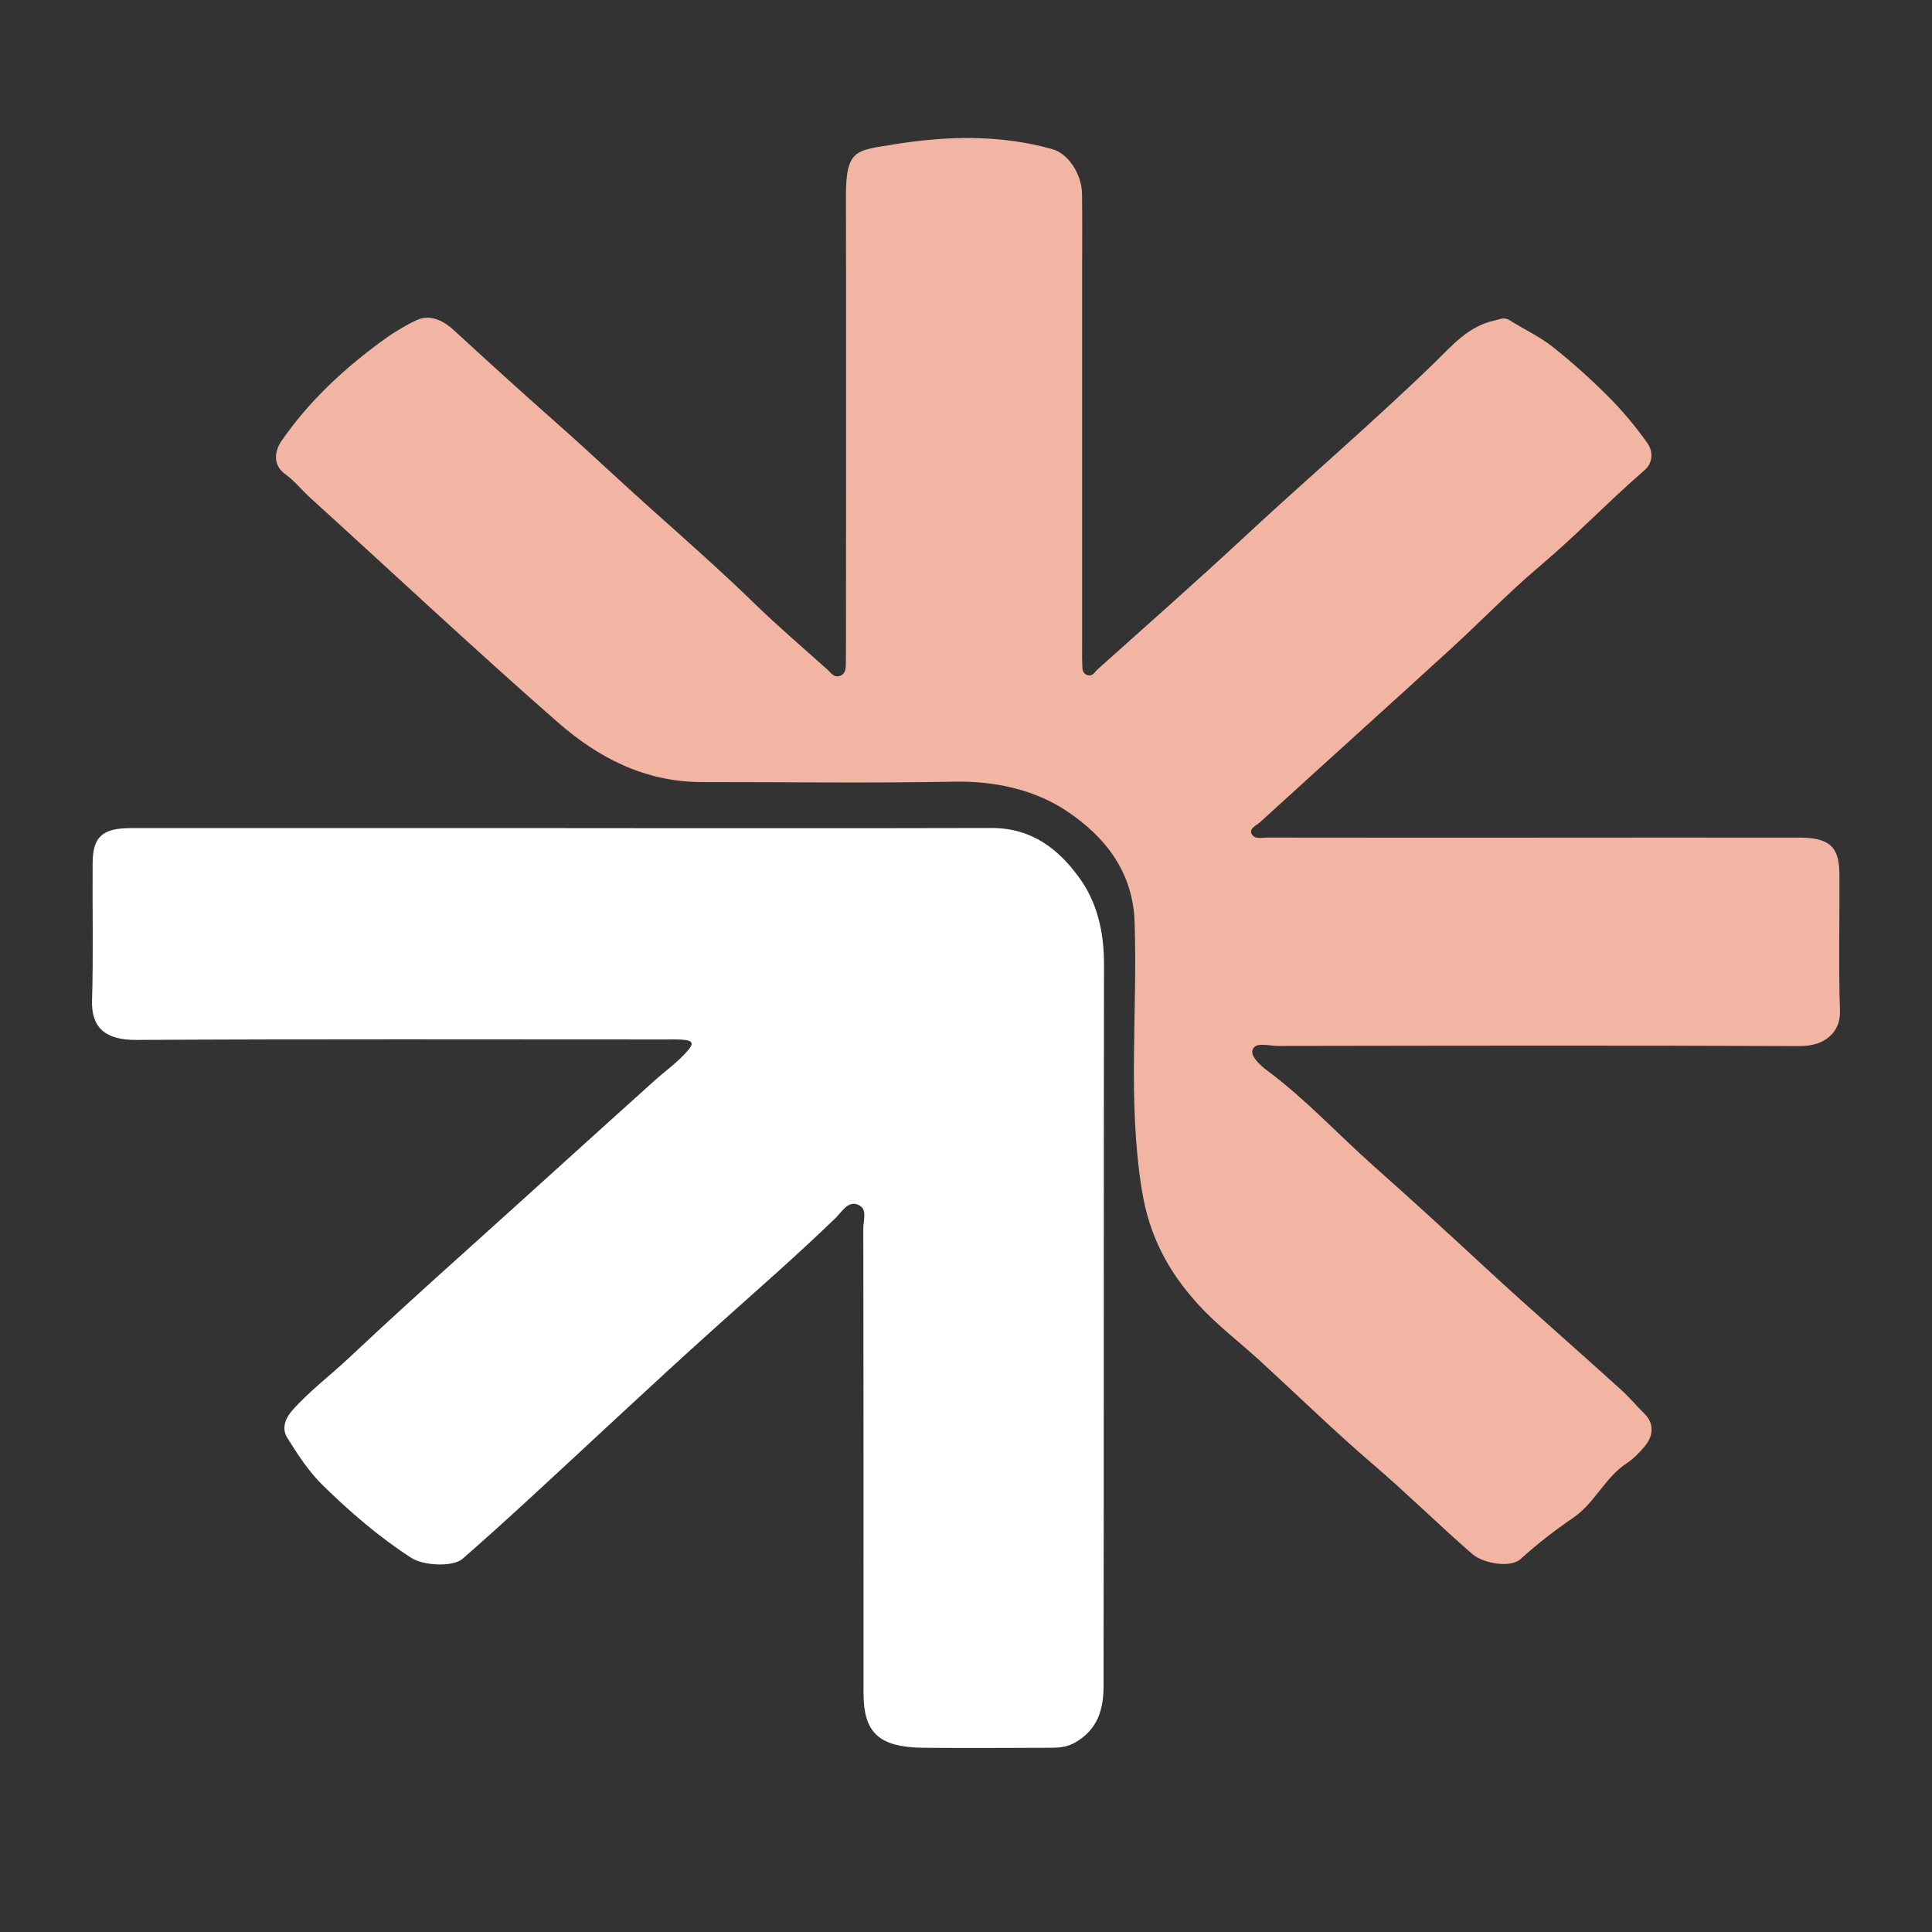
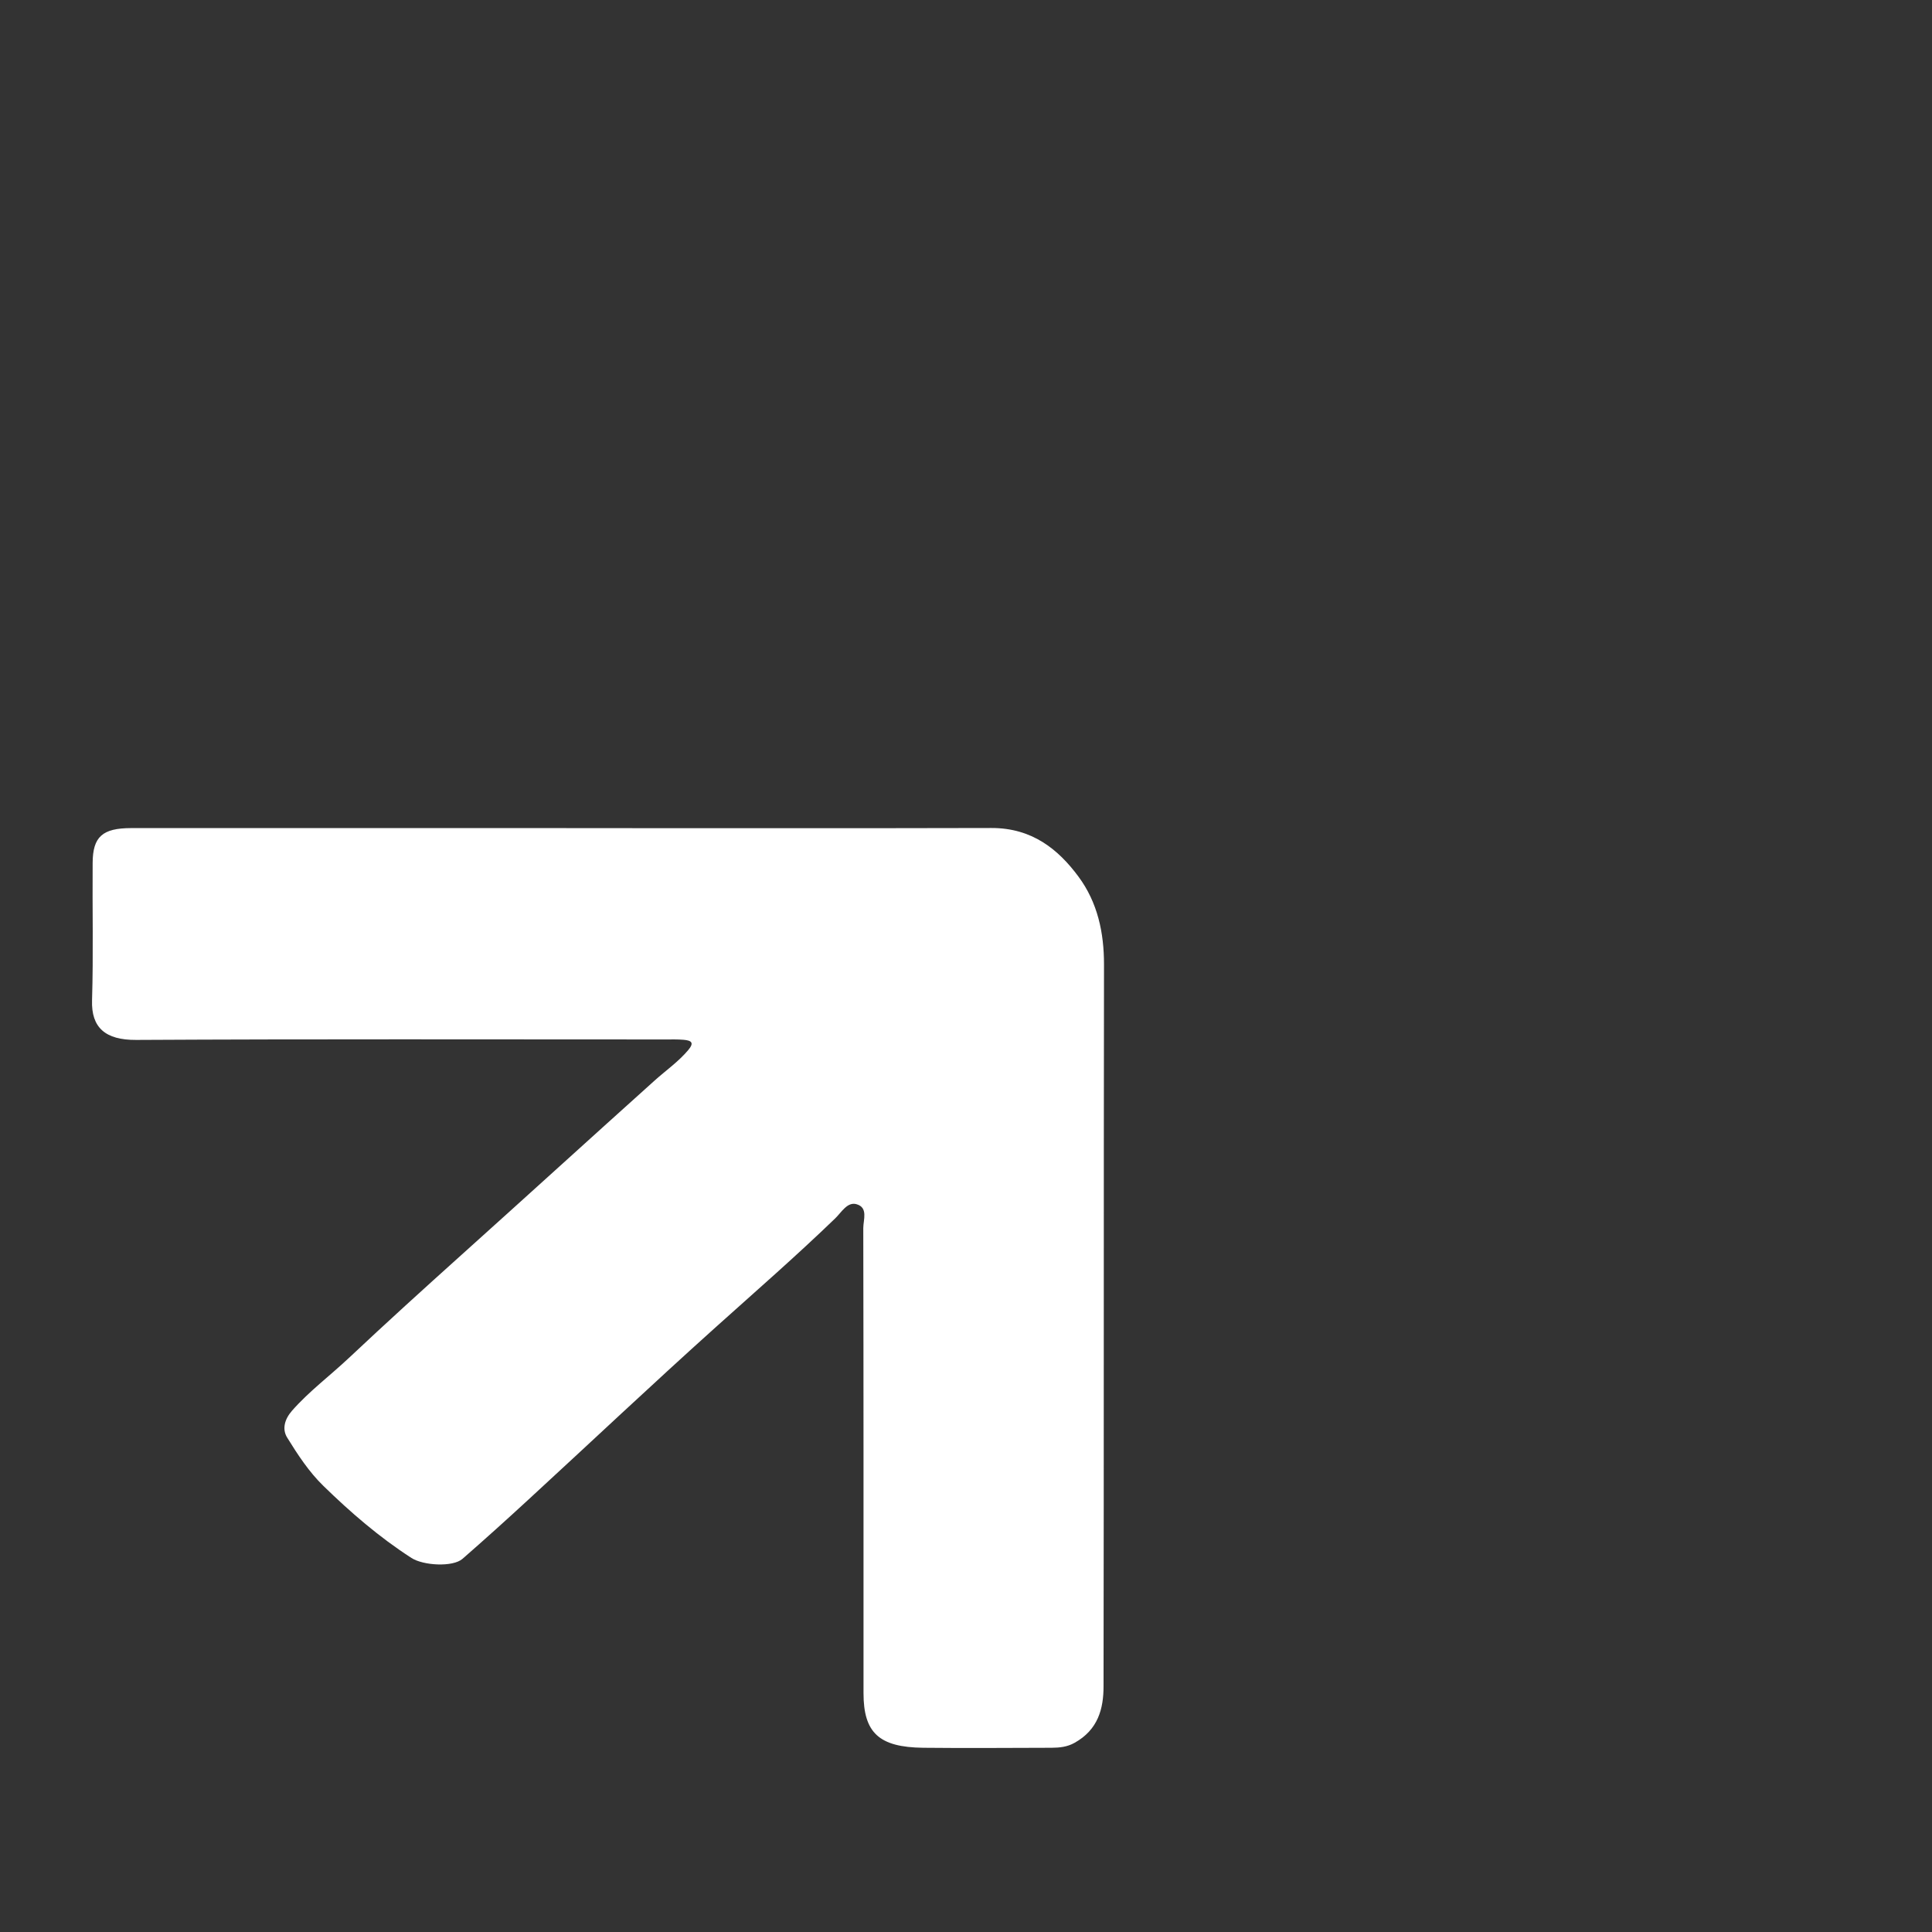
<svg xmlns="http://www.w3.org/2000/svg" width="42" height="42" viewBox="0 0 42 42" fill="none">
  <rect x="0" y="0" width="42" height="42" fill="#333333" stroke="none" />
-   <path d="M33.411 18.209C35.31 18.209 37.209 18.207 39.108 18.209C39.766 18.21 39.982 18.4 39.987 18.995C39.994 19.989 39.966 20.983 39.999 21.976C40.015 22.437 39.674 22.744 39.126 22.741C35.343 22.725 31.559 22.732 27.776 22.738C27.586 22.738 27.295 22.643 27.231 22.819C27.179 22.96 27.387 23.153 27.549 23.274C28.393 23.902 29.091 24.665 29.868 25.354C30.665 26.061 31.452 26.782 32.234 27.506C33.224 28.424 34.249 29.311 35.249 30.22C35.427 30.383 35.582 30.568 35.755 30.739C35.961 30.944 35.948 31.216 35.751 31.446C35.639 31.578 35.515 31.709 35.368 31.806C34.882 32.126 34.678 32.667 34.201 32.994C33.799 33.269 33.416 33.565 33.058 33.891C32.832 34.095 32.241 33.986 32.006 33.783C31.272 33.145 30.587 32.465 29.847 31.832C29.005 31.111 28.217 30.34 27.403 29.594C26.955 29.184 26.461 28.809 26.057 28.367C25.4 27.65 24.986 26.875 24.825 25.885C24.507 23.93 24.733 21.985 24.665 20.039C24.628 18.966 24.039 18.195 23.181 17.626C22.501 17.175 21.648 16.976 20.747 16.993C18.92 17.027 17.093 17.001 15.265 17.002C13.996 17.002 12.979 16.45 12.121 15.698C10.3 14.103 8.539 12.451 6.749 10.826C6.56 10.655 6.408 10.457 6.192 10.3C5.937 10.115 5.962 9.817 6.115 9.593C6.684 8.764 7.422 8.063 8.257 7.447C8.506 7.263 8.775 7.092 9.06 6.958C9.37 6.813 9.676 7.003 9.853 7.166C10.597 7.85 11.346 8.531 12.104 9.2C12.801 9.816 13.473 10.455 14.166 11.073C14.92 11.746 15.68 12.418 16.403 13.121C16.913 13.617 17.46 14.083 17.992 14.561C18.069 14.63 18.132 14.746 18.271 14.688C18.393 14.636 18.386 14.517 18.388 14.416C18.392 14.132 18.391 13.848 18.391 13.564C18.391 10.466 18.396 7.369 18.39 4.271C18.388 3.243 18.609 3.274 19.412 3.142C20.556 2.955 21.737 2.919 22.882 3.244C23.223 3.34 23.515 3.785 23.522 4.209C23.53 4.724 23.525 5.241 23.525 5.758C23.525 8.533 23.525 11.307 23.525 14.083C23.525 14.199 23.522 14.315 23.528 14.431C23.533 14.519 23.515 14.625 23.625 14.671C23.751 14.723 23.797 14.608 23.862 14.55C24.919 13.602 25.986 12.664 27.023 11.699C28.405 10.414 29.848 9.183 31.201 7.87C31.561 7.52 31.913 7.094 32.491 6.967C32.6 6.943 32.696 6.886 32.813 6.959C33.122 7.154 33.464 7.313 33.746 7.535C34.173 7.872 34.578 8.236 34.958 8.616C35.269 8.927 35.552 9.268 35.804 9.62C35.938 9.806 35.947 10.052 35.744 10.228C34.966 10.901 34.265 11.64 33.475 12.306C32.794 12.88 32.182 13.52 31.526 14.118C30.151 15.374 28.765 16.622 27.389 17.877C27.316 17.945 27.161 18.002 27.204 18.116C27.256 18.254 27.424 18.208 27.544 18.208C29.5 18.211 31.456 18.21 33.411 18.21V18.212V18.209Z" fill="#F3B5A3" />
  <path d="M12.312 18.003C15.393 18.003 18.473 18.008 21.553 18C22.438 17.998 23.008 18.466 23.445 19.057C23.863 19.621 24.001 20.281 24 20.968C23.992 26.199 23.999 31.429 23.99 36.659C23.99 37.142 23.874 37.602 23.359 37.888C23.2 37.977 23.035 37.994 22.86 37.995C21.931 37.997 21 38.005 20.071 37.995C19.108 37.984 18.772 37.669 18.772 36.806C18.772 33.437 18.774 30.068 18.767 26.699C18.767 26.517 18.878 26.251 18.619 26.178C18.42 26.122 18.292 26.355 18.16 26.483C17.316 27.299 16.425 28.074 15.548 28.862C14.181 30.09 12.847 31.35 11.495 32.593C11.021 33.03 10.541 33.463 10.054 33.888C9.842 34.072 9.201 34.034 8.945 33.869C8.239 33.414 7.617 32.874 7.032 32.304C6.716 31.997 6.471 31.621 6.243 31.252C6.131 31.072 6.182 30.858 6.348 30.668C6.718 30.247 7.175 29.906 7.583 29.522C8.391 28.762 9.214 28.015 10.041 27.272C11.441 26.014 12.832 24.747 14.232 23.489C14.477 23.269 14.751 23.079 14.963 22.826C15.098 22.665 15.031 22.619 14.859 22.604C14.729 22.593 14.598 22.597 14.467 22.597C10.631 22.597 6.796 22.586 2.96 22.607C2.288 22.611 1.982 22.338 2.001 21.745C2.031 20.75 2.006 19.752 2.014 18.756C2.018 18.189 2.227 18.003 2.852 18.002C6.005 18 9.158 18.002 12.311 18.002V18.003H12.312Z" fill="white" />
</svg>